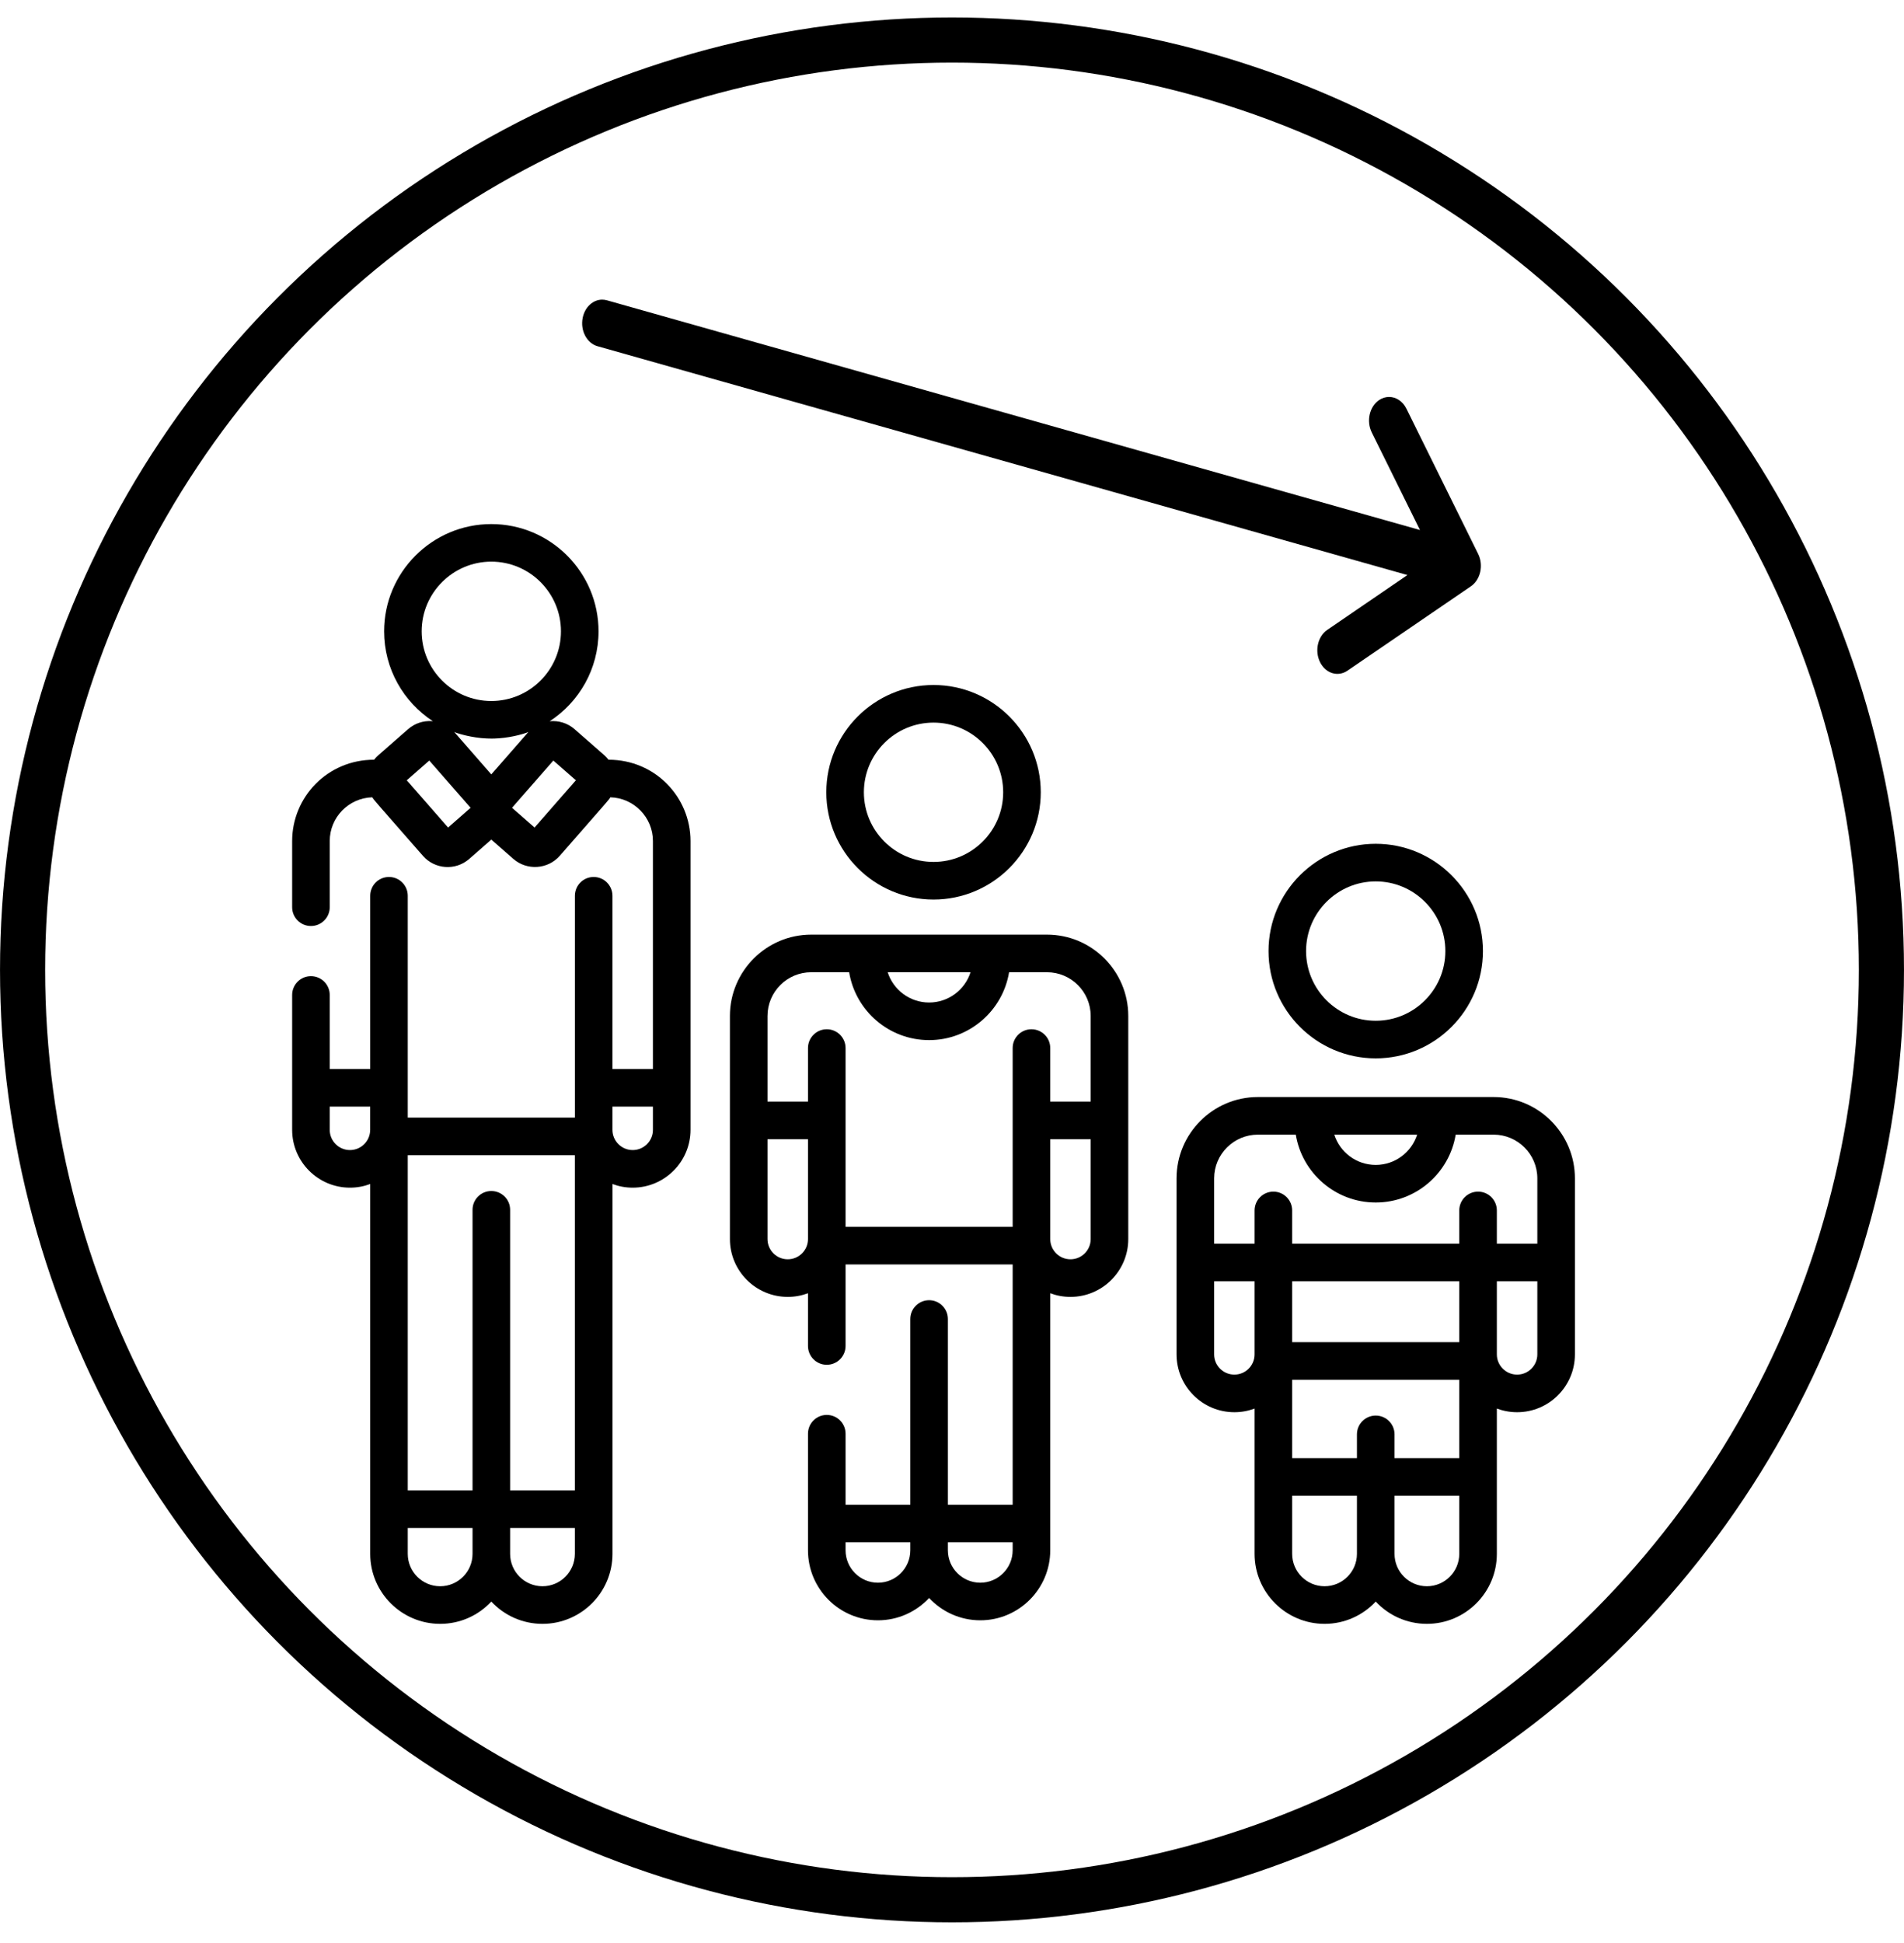
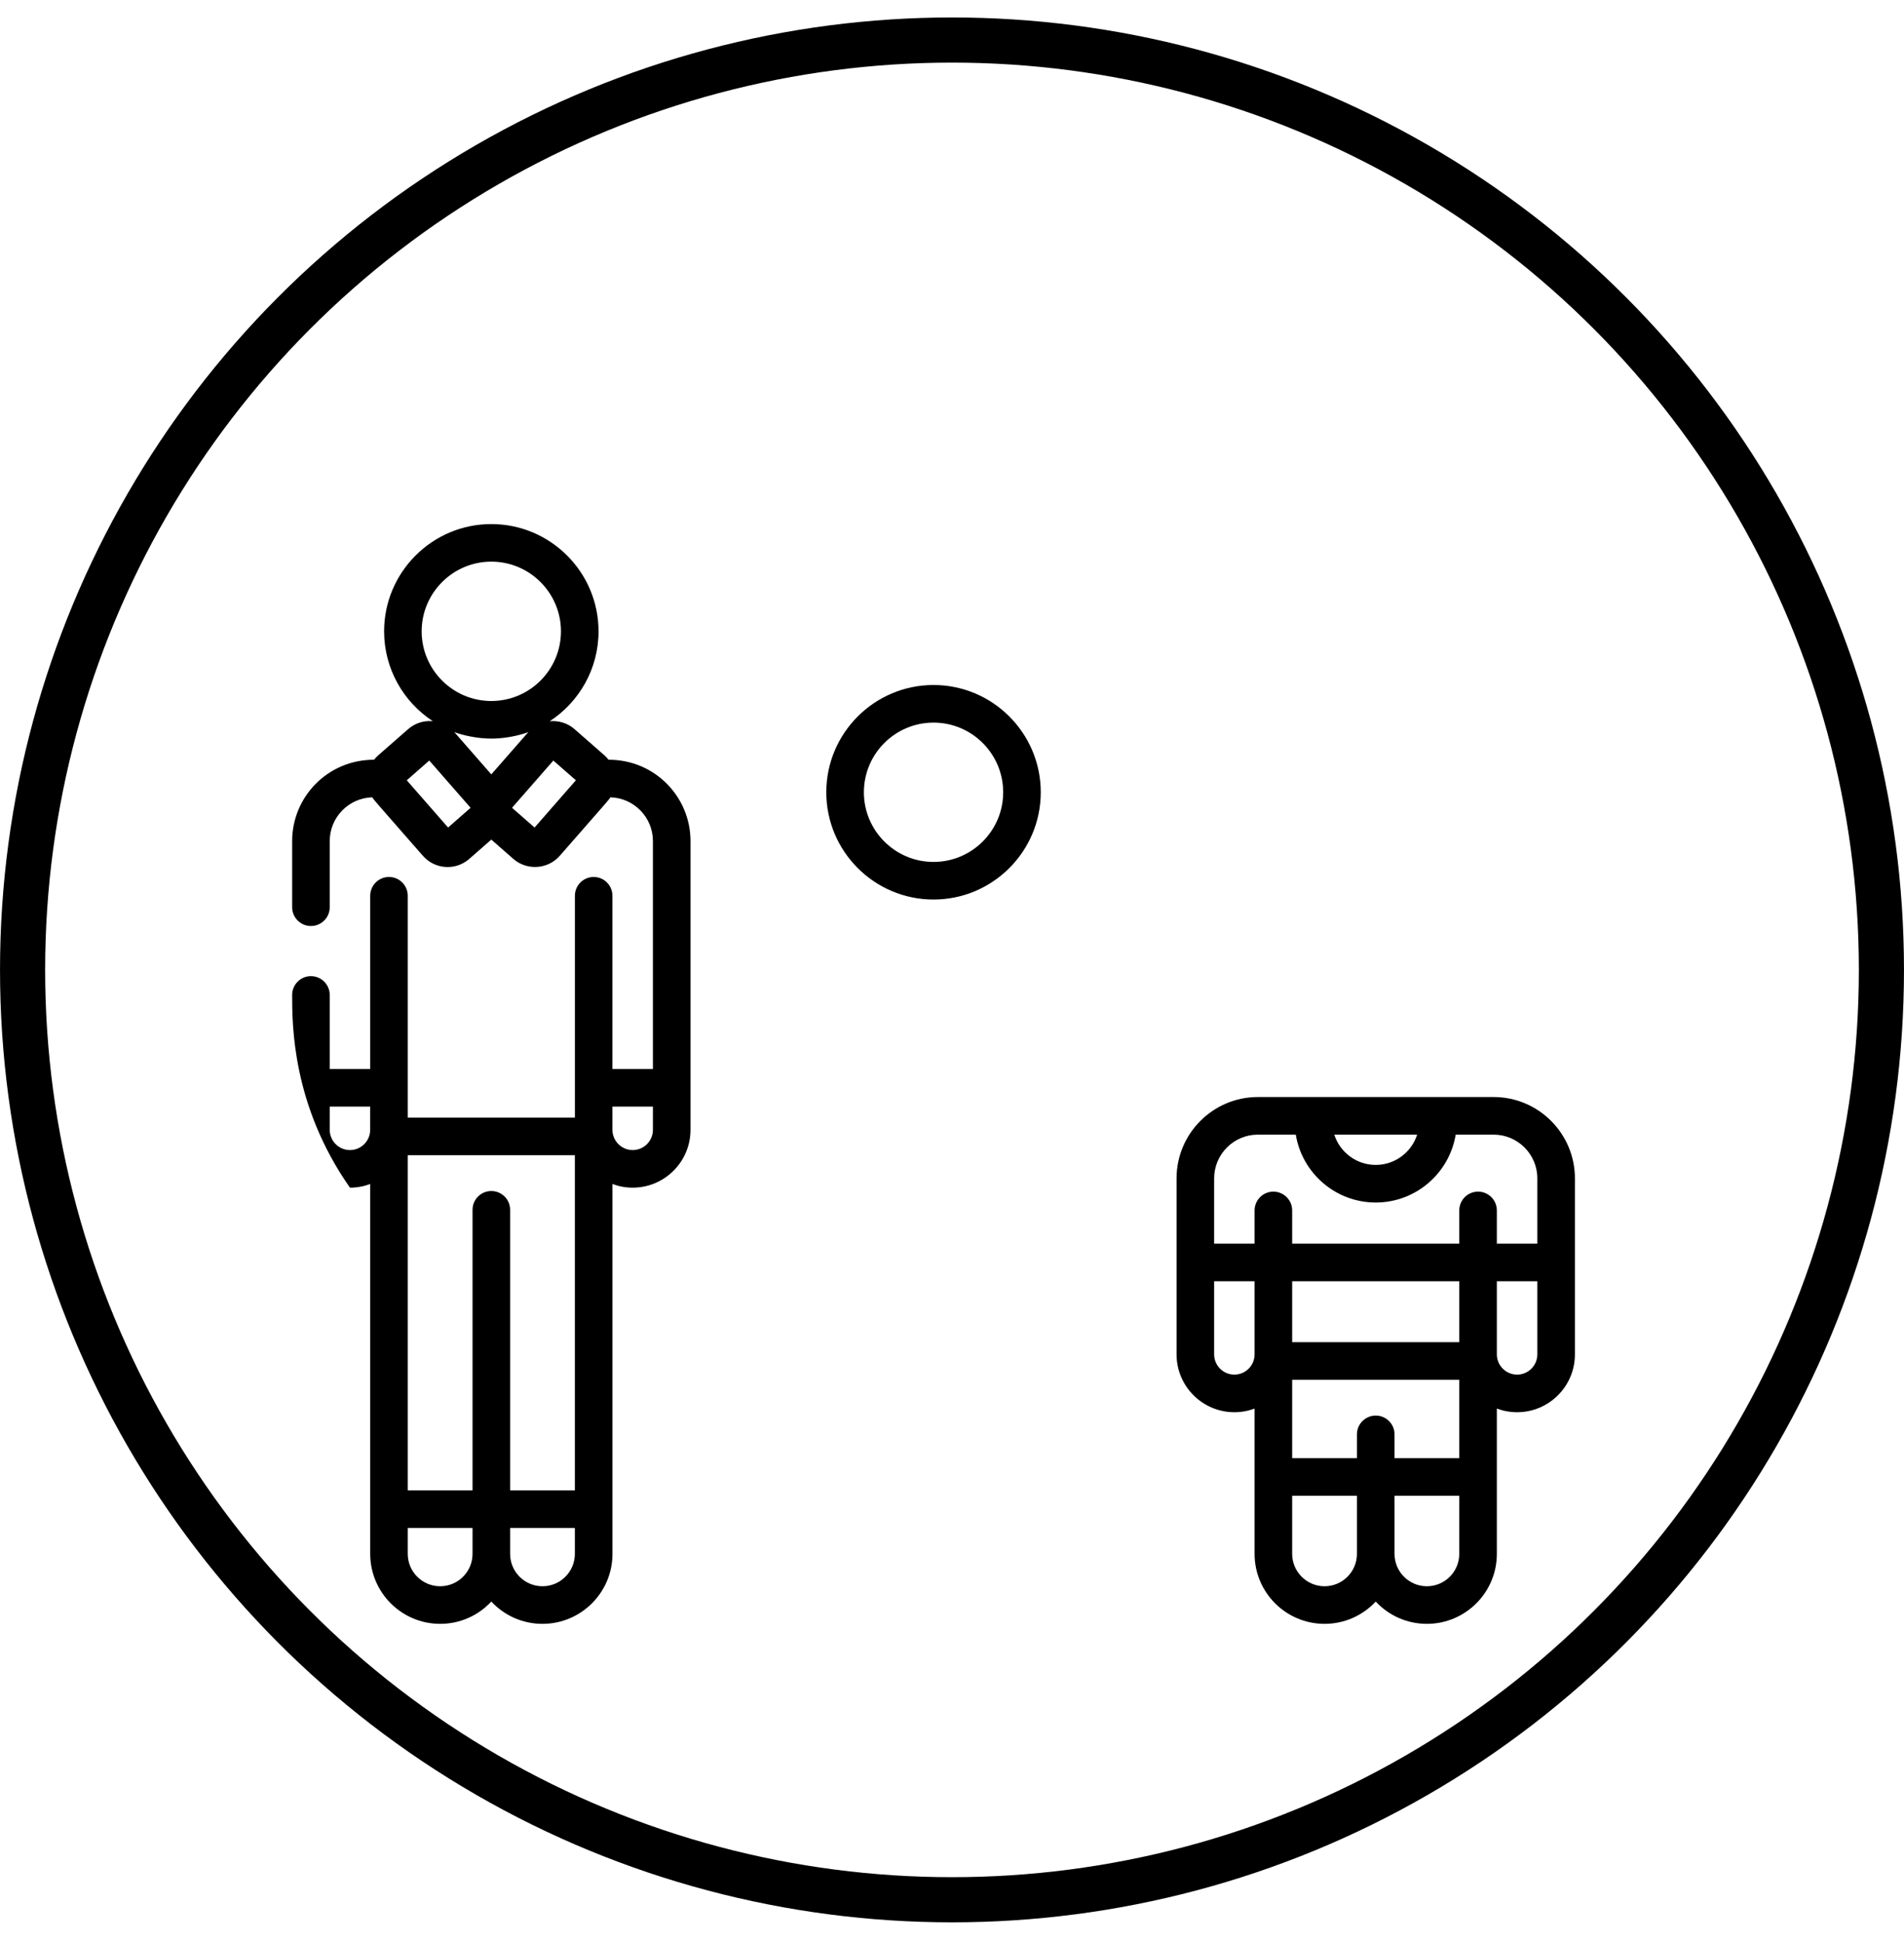
<svg xmlns="http://www.w3.org/2000/svg" width="50" height="51" viewBox="0 0 50 51" fill="none">
  <circle cx="25" cy="25" r="24.407" transform="matrix(-1 0 0 1 50 0.458)" stroke="#ED1B24" style="stroke:#ED1B24;stroke:color(display-p3 0.929 0.106 0.141);stroke-opacity:1;" stroke-width="1.185" />
  <path d="M24.515 23.611C22.962 23.611 21.699 22.348 21.699 20.796C21.699 19.243 22.962 17.98 24.515 17.98C26.067 17.98 27.331 19.243 27.331 20.796C27.331 22.348 26.067 23.611 24.515 23.611ZM24.515 18.967C23.506 18.967 22.686 19.787 22.686 20.796C22.686 21.804 23.506 22.624 24.515 22.624C25.523 22.624 26.344 21.804 26.344 20.796C26.344 19.787 25.523 18.967 24.515 18.967Z" fill="#ED1B24" style="fill:#ED1B24;fill:color(display-p3 0.929 0.106 0.141);fill-opacity:1;" />
-   <path d="M36.127 27.78C34.575 27.78 33.312 26.517 33.312 24.964C33.312 23.412 34.575 22.148 36.127 22.148C37.68 22.148 38.943 23.412 38.943 24.964C38.943 26.517 37.68 27.78 36.127 27.78ZM36.127 23.135C35.119 23.135 34.298 23.956 34.298 24.964C34.298 25.973 35.119 26.793 36.127 26.793C37.136 26.793 37.956 25.973 37.956 24.964C37.956 23.956 37.136 23.135 36.127 23.135Z" fill="#ED1B24" style="fill:#ED1B24;fill:color(display-p3 0.929 0.106 0.141);fill-opacity:1;" />
  <path d="M33.032 28.795C33.694 28.795 38.561 28.795 39.223 28.795C40.4 28.795 41.358 29.753 41.358 30.93V35.55C41.358 36.387 40.677 37.068 39.84 37.068C39.653 37.068 39.474 37.034 39.308 36.972V40.786C39.308 41.799 38.484 42.623 37.471 42.623C36.941 42.623 36.463 42.398 36.127 42.038C35.792 42.398 35.313 42.623 34.784 42.623C33.77 42.623 32.946 41.799 32.946 40.786C32.946 40.34 32.946 37.418 32.946 36.972C32.781 37.034 32.602 37.068 32.415 37.068C31.578 37.068 30.897 36.387 30.897 35.55C30.897 35.105 30.897 31.377 30.897 30.93C30.897 29.753 31.855 28.795 33.032 28.795ZM35.039 29.782C35.186 30.242 35.618 30.577 36.127 30.577C36.636 30.577 37.068 30.242 37.215 29.782H35.039ZM39.308 35.55C39.308 35.843 39.547 36.081 39.84 36.081C40.133 36.081 40.371 35.843 40.371 35.55V33.63H39.308V35.55ZM36.621 40.786C36.621 41.255 37.002 41.636 37.471 41.636C37.94 41.636 38.321 41.255 38.321 40.786V39.261H36.621V40.786ZM33.933 40.786C33.933 41.255 34.315 41.636 34.784 41.636C35.252 41.636 35.634 41.255 35.634 40.786V39.261H33.933V40.786ZM33.933 38.274H35.634V37.649C35.634 37.377 35.855 37.156 36.127 37.156C36.4 37.156 36.621 37.377 36.621 37.649V38.274H38.321V36.216H33.933L33.933 38.274ZM33.933 35.229H38.321V33.63H33.933L33.933 35.229ZM31.884 35.55C31.884 35.843 32.122 36.081 32.415 36.081C32.708 36.081 32.946 35.843 32.946 35.55V33.63H31.884V35.55ZM31.884 32.644H32.946V31.772C32.946 31.499 33.167 31.278 33.44 31.278C33.712 31.278 33.933 31.499 33.933 31.772V32.644H38.321V31.772C38.321 31.499 38.542 31.278 38.815 31.278C39.087 31.278 39.308 31.499 39.308 31.772V32.644H40.371V30.93C40.371 30.297 39.856 29.782 39.223 29.782H38.227C38.061 30.791 37.183 31.564 36.127 31.564C35.072 31.564 34.193 30.791 34.028 29.782H33.032C32.399 29.782 31.884 30.297 31.884 30.93V32.644Z" fill="#ED1B24" style="fill:#ED1B24;fill:color(display-p3 0.929 0.106 0.141);fill-opacity:1;" />
-   <path d="M21.303 24.532C21.965 24.532 26.83 24.532 27.494 24.532C28.672 24.532 29.629 25.49 29.629 26.667V32.523C29.629 33.36 28.948 34.041 28.111 34.041C27.924 34.041 27.745 34.007 27.58 33.945V40.692C27.58 41.705 26.756 42.53 25.743 42.53C25.213 42.53 24.735 42.304 24.399 41.944C24.063 42.304 23.585 42.53 23.055 42.53C22.042 42.53 21.218 41.706 21.218 40.692V37.632C21.218 37.36 21.439 37.139 21.711 37.139C21.984 37.139 22.205 37.36 22.205 37.632V39.496H23.905V34.622C23.905 34.349 24.126 34.128 24.399 34.128C24.671 34.128 24.892 34.349 24.892 34.622V39.496H26.593V33.189H22.205V35.329C22.205 35.602 21.984 35.823 21.711 35.823C21.439 35.823 21.218 35.602 21.218 35.329V33.945C21.052 34.007 20.873 34.041 20.687 34.041C19.849 34.041 19.168 33.36 19.168 32.523C19.168 31.834 19.168 27.342 19.168 26.667C19.168 25.49 20.126 24.532 21.303 24.532ZM23.905 40.483H22.205V40.692C22.205 41.161 22.586 41.543 23.055 41.543C23.524 41.543 23.905 41.161 23.905 40.692V40.483ZM23.311 25.519C23.458 25.98 23.89 26.314 24.399 26.314C24.908 26.314 25.34 25.98 25.487 25.519H23.311ZM27.58 32.523C27.58 32.816 27.818 33.054 28.111 33.054C28.404 33.054 28.642 32.816 28.642 32.523V29.902H27.58V32.523ZM24.892 40.483V40.692C24.892 41.161 25.274 41.543 25.743 41.543C26.211 41.543 26.593 41.161 26.593 40.692V40.483H24.892ZM20.155 32.523C20.155 32.816 20.393 33.054 20.686 33.054C20.98 33.054 21.218 32.816 21.218 32.523V29.902H20.155V32.523ZM20.155 28.915H21.218V27.509C21.218 27.237 21.439 27.016 21.711 27.016C21.984 27.016 22.205 27.237 22.205 27.509V32.202H26.593C26.593 31.11 26.593 28.393 26.593 27.509C26.593 27.237 26.814 27.016 27.086 27.016C27.359 27.016 27.58 27.237 27.58 27.509V28.915H28.642V26.667C28.642 26.034 28.127 25.519 27.494 25.519H26.499C26.333 26.529 25.454 27.301 24.399 27.301C23.343 27.301 22.465 26.529 22.299 25.519H21.303C20.67 25.519 20.155 26.034 20.155 26.667V28.915Z" fill="#ED1B24" style="fill:#ED1B24;fill:color(display-p3 0.929 0.106 0.141);fill-opacity:1;" />
-   <path d="M8.165 24.306C7.893 24.306 7.672 24.085 7.672 23.813V22.076C7.672 20.925 8.597 19.941 9.824 19.941C9.858 19.897 9.897 19.856 9.94 19.819L10.716 19.14C10.89 18.988 11.112 18.913 11.342 18.928C11.351 18.928 11.36 18.93 11.368 18.931L11.368 18.931C10.598 18.428 10.087 17.558 10.087 16.571C10.087 15.019 11.35 13.756 12.902 13.756C14.455 13.756 15.718 15.019 15.718 16.571C15.718 17.559 15.207 18.428 14.436 18.931C14.665 18.909 14.902 18.976 15.089 19.14L15.865 19.819L15.865 19.819C15.908 19.857 15.946 19.898 15.98 19.941C17.21 19.941 18.133 20.927 18.133 22.076V29.656C18.133 30.493 17.452 31.174 16.615 31.174C16.428 31.174 16.249 31.14 16.084 31.078V40.786C16.084 41.799 15.259 42.623 14.246 42.623C13.716 42.623 13.238 42.398 12.902 42.038C12.567 42.398 12.089 42.623 11.559 42.623C10.546 42.623 9.722 41.799 9.722 40.786C9.722 40.463 9.722 31.443 9.722 31.078C9.556 31.14 9.377 31.174 9.19 31.174C8.353 31.174 7.672 30.493 7.672 29.656C7.672 29.011 7.672 26.895 7.672 26.116C7.672 25.843 7.893 25.622 8.165 25.622C8.438 25.622 8.659 25.843 8.659 26.116V28.059H9.722V23.513C9.722 23.24 9.942 23.019 10.215 23.019C10.488 23.019 10.708 23.24 10.708 23.513V29.335H15.097C15.097 28.766 15.097 24.308 15.097 23.513C15.097 23.24 15.317 23.019 15.59 23.019C15.863 23.019 16.083 23.24 16.083 23.513V28.059H17.146V22.076C17.146 21.453 16.647 20.944 16.028 20.928C15.976 21.012 16.029 20.943 14.7 22.463C14.388 22.82 13.838 22.857 13.48 22.544L12.902 22.038C12.873 22.064 12.349 22.523 12.319 22.548C11.957 22.861 11.415 22.818 11.105 22.463C9.81 20.983 9.834 21.019 9.777 20.928C9.158 20.944 8.659 21.453 8.659 22.076V23.813C8.659 24.085 8.438 24.306 8.165 24.306ZM9.721 29.046H8.659V29.656C8.659 29.949 8.897 30.187 9.19 30.187C9.483 30.187 9.721 29.949 9.721 29.656V29.046ZM10.708 40.786C10.708 41.255 11.09 41.636 11.559 41.636C12.027 41.636 12.409 41.255 12.409 40.786V40.106H10.708V40.786ZM15.096 30.322H10.708V39.119H12.409V31.755C12.409 31.483 12.63 31.262 12.902 31.262C13.175 31.262 13.396 31.483 13.396 31.755V39.119H15.096V30.322ZM15.096 40.106H13.396V40.786C13.396 41.255 13.777 41.636 14.246 41.636C14.715 41.636 15.096 41.255 15.096 40.786V40.106ZM16.083 29.046V29.656C16.083 29.949 16.322 30.187 16.615 30.187C16.908 30.187 17.146 29.949 17.146 29.656V29.046H16.083ZM12.902 14.742C11.894 14.742 11.073 15.563 11.073 16.571C11.073 17.58 11.894 18.4 12.902 18.4C13.911 18.4 14.731 17.58 14.731 16.571C14.731 15.563 13.911 14.742 12.902 14.742ZM14.038 21.721C14.794 20.856 14.687 20.979 15.123 20.481L14.531 19.963L13.446 21.203C13.666 21.396 13.521 21.268 14.038 21.721ZM12.902 20.326C14.084 18.976 13.834 19.261 13.877 19.213C13.808 19.247 13.471 19.353 13.102 19.379L13.103 19.379C12.944 19.39 12.866 19.387 12.791 19.384L12.791 19.384C12.385 19.369 11.995 19.247 11.927 19.213C11.969 19.259 11.726 18.982 12.902 20.326ZM11.767 21.721C11.88 21.622 12.243 21.304 12.358 21.203L11.273 19.963L10.682 20.481L11.767 21.721Z" fill="#ED1B24" style="fill:#ED1B24;fill:color(display-p3 0.929 0.106 0.141);fill-opacity:1;" />
-   <path d="M15.302 8.341C15.234 8.673 15.408 9.008 15.691 9.088L36.96 15.094L34.856 16.532C34.604 16.704 34.519 17.083 34.665 17.38C34.811 17.675 35.133 17.776 35.385 17.604L38.627 15.389C38.878 15.217 38.964 14.838 38.818 14.541L36.934 10.728C36.836 10.53 36.66 10.419 36.478 10.419C36.388 10.419 36.297 10.446 36.214 10.502C35.962 10.674 35.877 11.053 36.023 11.35L37.289 13.912L15.937 7.882C15.895 7.871 15.854 7.865 15.813 7.865C15.575 7.865 15.36 8.057 15.302 8.341Z" fill="#ED1B24" style="fill:#ED1B24;fill:color(display-p3 0.929 0.106 0.141);fill-opacity:1;" />
+   <path d="M8.165 24.306C7.893 24.306 7.672 24.085 7.672 23.813V22.076C7.672 20.925 8.597 19.941 9.824 19.941C9.858 19.897 9.897 19.856 9.94 19.819L10.716 19.14C10.89 18.988 11.112 18.913 11.342 18.928C11.351 18.928 11.36 18.93 11.368 18.931L11.368 18.931C10.598 18.428 10.087 17.558 10.087 16.571C10.087 15.019 11.35 13.756 12.902 13.756C14.455 13.756 15.718 15.019 15.718 16.571C15.718 17.559 15.207 18.428 14.436 18.931C14.665 18.909 14.902 18.976 15.089 19.14L15.865 19.819L15.865 19.819C15.908 19.857 15.946 19.898 15.98 19.941C17.21 19.941 18.133 20.927 18.133 22.076V29.656C18.133 30.493 17.452 31.174 16.615 31.174C16.428 31.174 16.249 31.14 16.084 31.078V40.786C16.084 41.799 15.259 42.623 14.246 42.623C13.716 42.623 13.238 42.398 12.902 42.038C12.567 42.398 12.089 42.623 11.559 42.623C10.546 42.623 9.722 41.799 9.722 40.786C9.722 40.463 9.722 31.443 9.722 31.078C9.556 31.14 9.377 31.174 9.19 31.174C7.672 29.011 7.672 26.895 7.672 26.116C7.672 25.843 7.893 25.622 8.165 25.622C8.438 25.622 8.659 25.843 8.659 26.116V28.059H9.722V23.513C9.722 23.24 9.942 23.019 10.215 23.019C10.488 23.019 10.708 23.24 10.708 23.513V29.335H15.097C15.097 28.766 15.097 24.308 15.097 23.513C15.097 23.24 15.317 23.019 15.59 23.019C15.863 23.019 16.083 23.24 16.083 23.513V28.059H17.146V22.076C17.146 21.453 16.647 20.944 16.028 20.928C15.976 21.012 16.029 20.943 14.7 22.463C14.388 22.82 13.838 22.857 13.48 22.544L12.902 22.038C12.873 22.064 12.349 22.523 12.319 22.548C11.957 22.861 11.415 22.818 11.105 22.463C9.81 20.983 9.834 21.019 9.777 20.928C9.158 20.944 8.659 21.453 8.659 22.076V23.813C8.659 24.085 8.438 24.306 8.165 24.306ZM9.721 29.046H8.659V29.656C8.659 29.949 8.897 30.187 9.19 30.187C9.483 30.187 9.721 29.949 9.721 29.656V29.046ZM10.708 40.786C10.708 41.255 11.09 41.636 11.559 41.636C12.027 41.636 12.409 41.255 12.409 40.786V40.106H10.708V40.786ZM15.096 30.322H10.708V39.119H12.409V31.755C12.409 31.483 12.63 31.262 12.902 31.262C13.175 31.262 13.396 31.483 13.396 31.755V39.119H15.096V30.322ZM15.096 40.106H13.396V40.786C13.396 41.255 13.777 41.636 14.246 41.636C14.715 41.636 15.096 41.255 15.096 40.786V40.106ZM16.083 29.046V29.656C16.083 29.949 16.322 30.187 16.615 30.187C16.908 30.187 17.146 29.949 17.146 29.656V29.046H16.083ZM12.902 14.742C11.894 14.742 11.073 15.563 11.073 16.571C11.073 17.58 11.894 18.4 12.902 18.4C13.911 18.4 14.731 17.58 14.731 16.571C14.731 15.563 13.911 14.742 12.902 14.742ZM14.038 21.721C14.794 20.856 14.687 20.979 15.123 20.481L14.531 19.963L13.446 21.203C13.666 21.396 13.521 21.268 14.038 21.721ZM12.902 20.326C14.084 18.976 13.834 19.261 13.877 19.213C13.808 19.247 13.471 19.353 13.102 19.379L13.103 19.379C12.944 19.39 12.866 19.387 12.791 19.384L12.791 19.384C12.385 19.369 11.995 19.247 11.927 19.213C11.969 19.259 11.726 18.982 12.902 20.326ZM11.767 21.721C11.88 21.622 12.243 21.304 12.358 21.203L11.273 19.963L10.682 20.481L11.767 21.721Z" fill="#ED1B24" style="fill:#ED1B24;fill:color(display-p3 0.929 0.106 0.141);fill-opacity:1;" />
</svg>